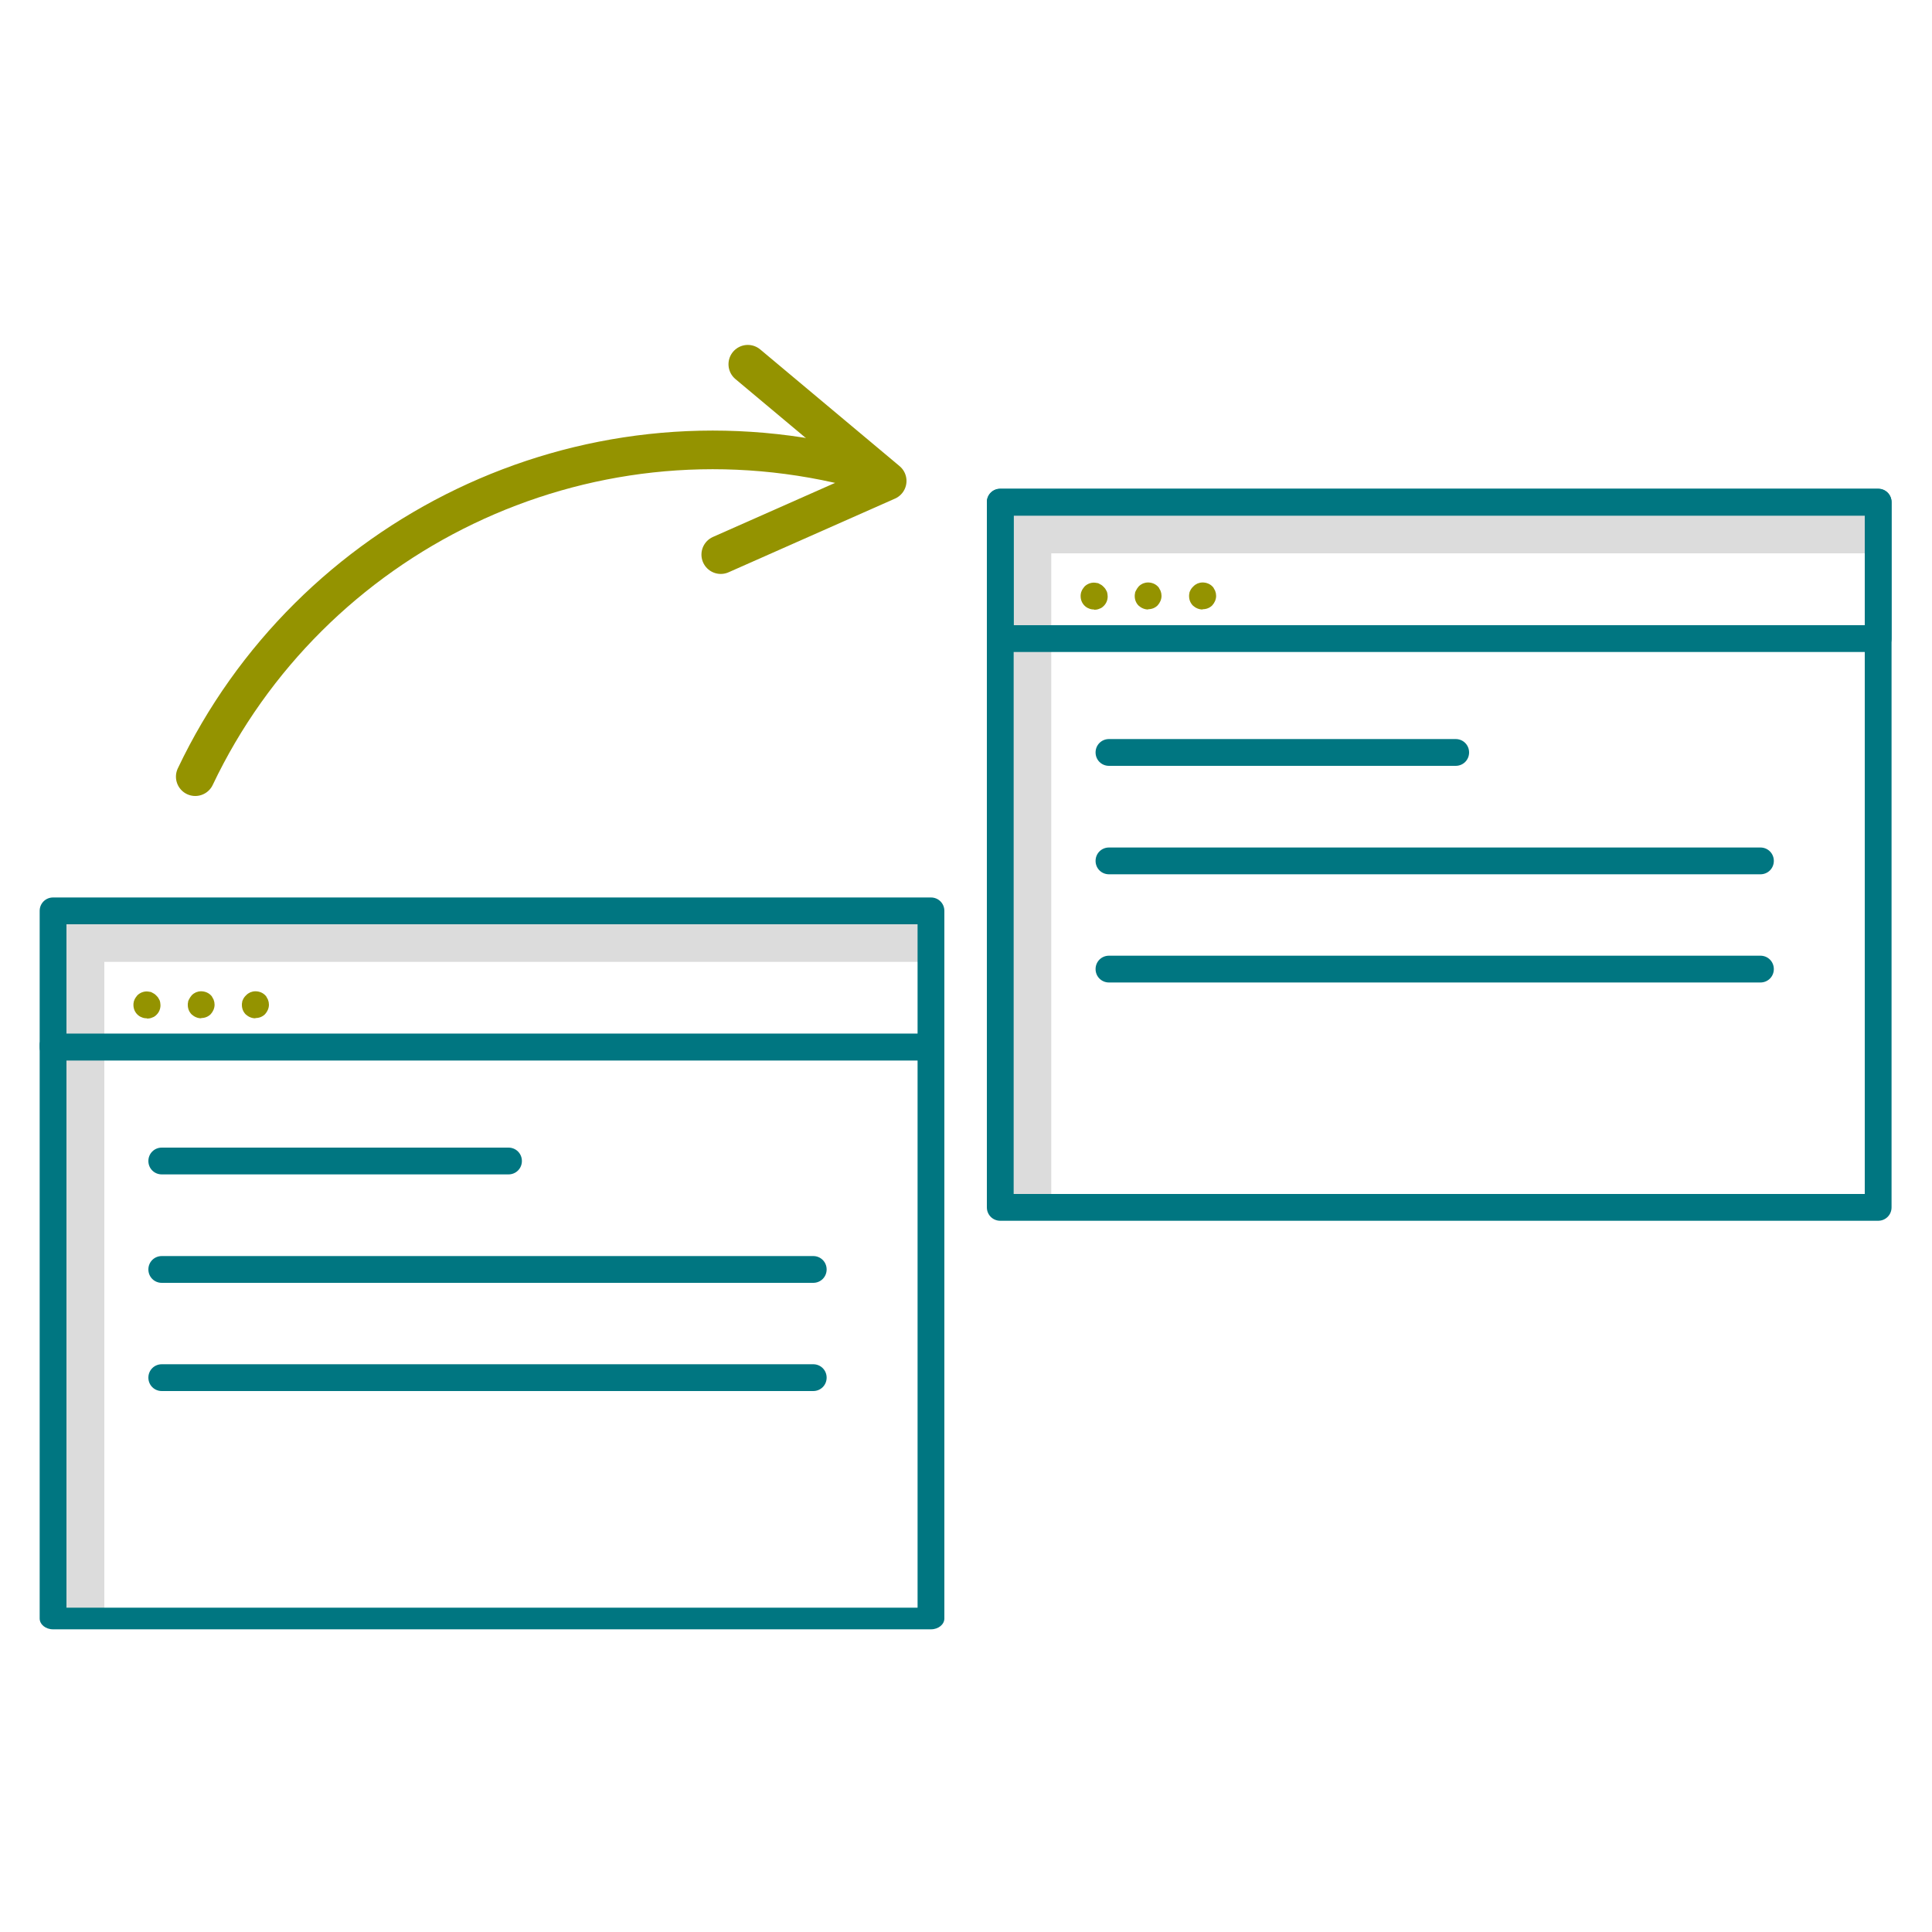
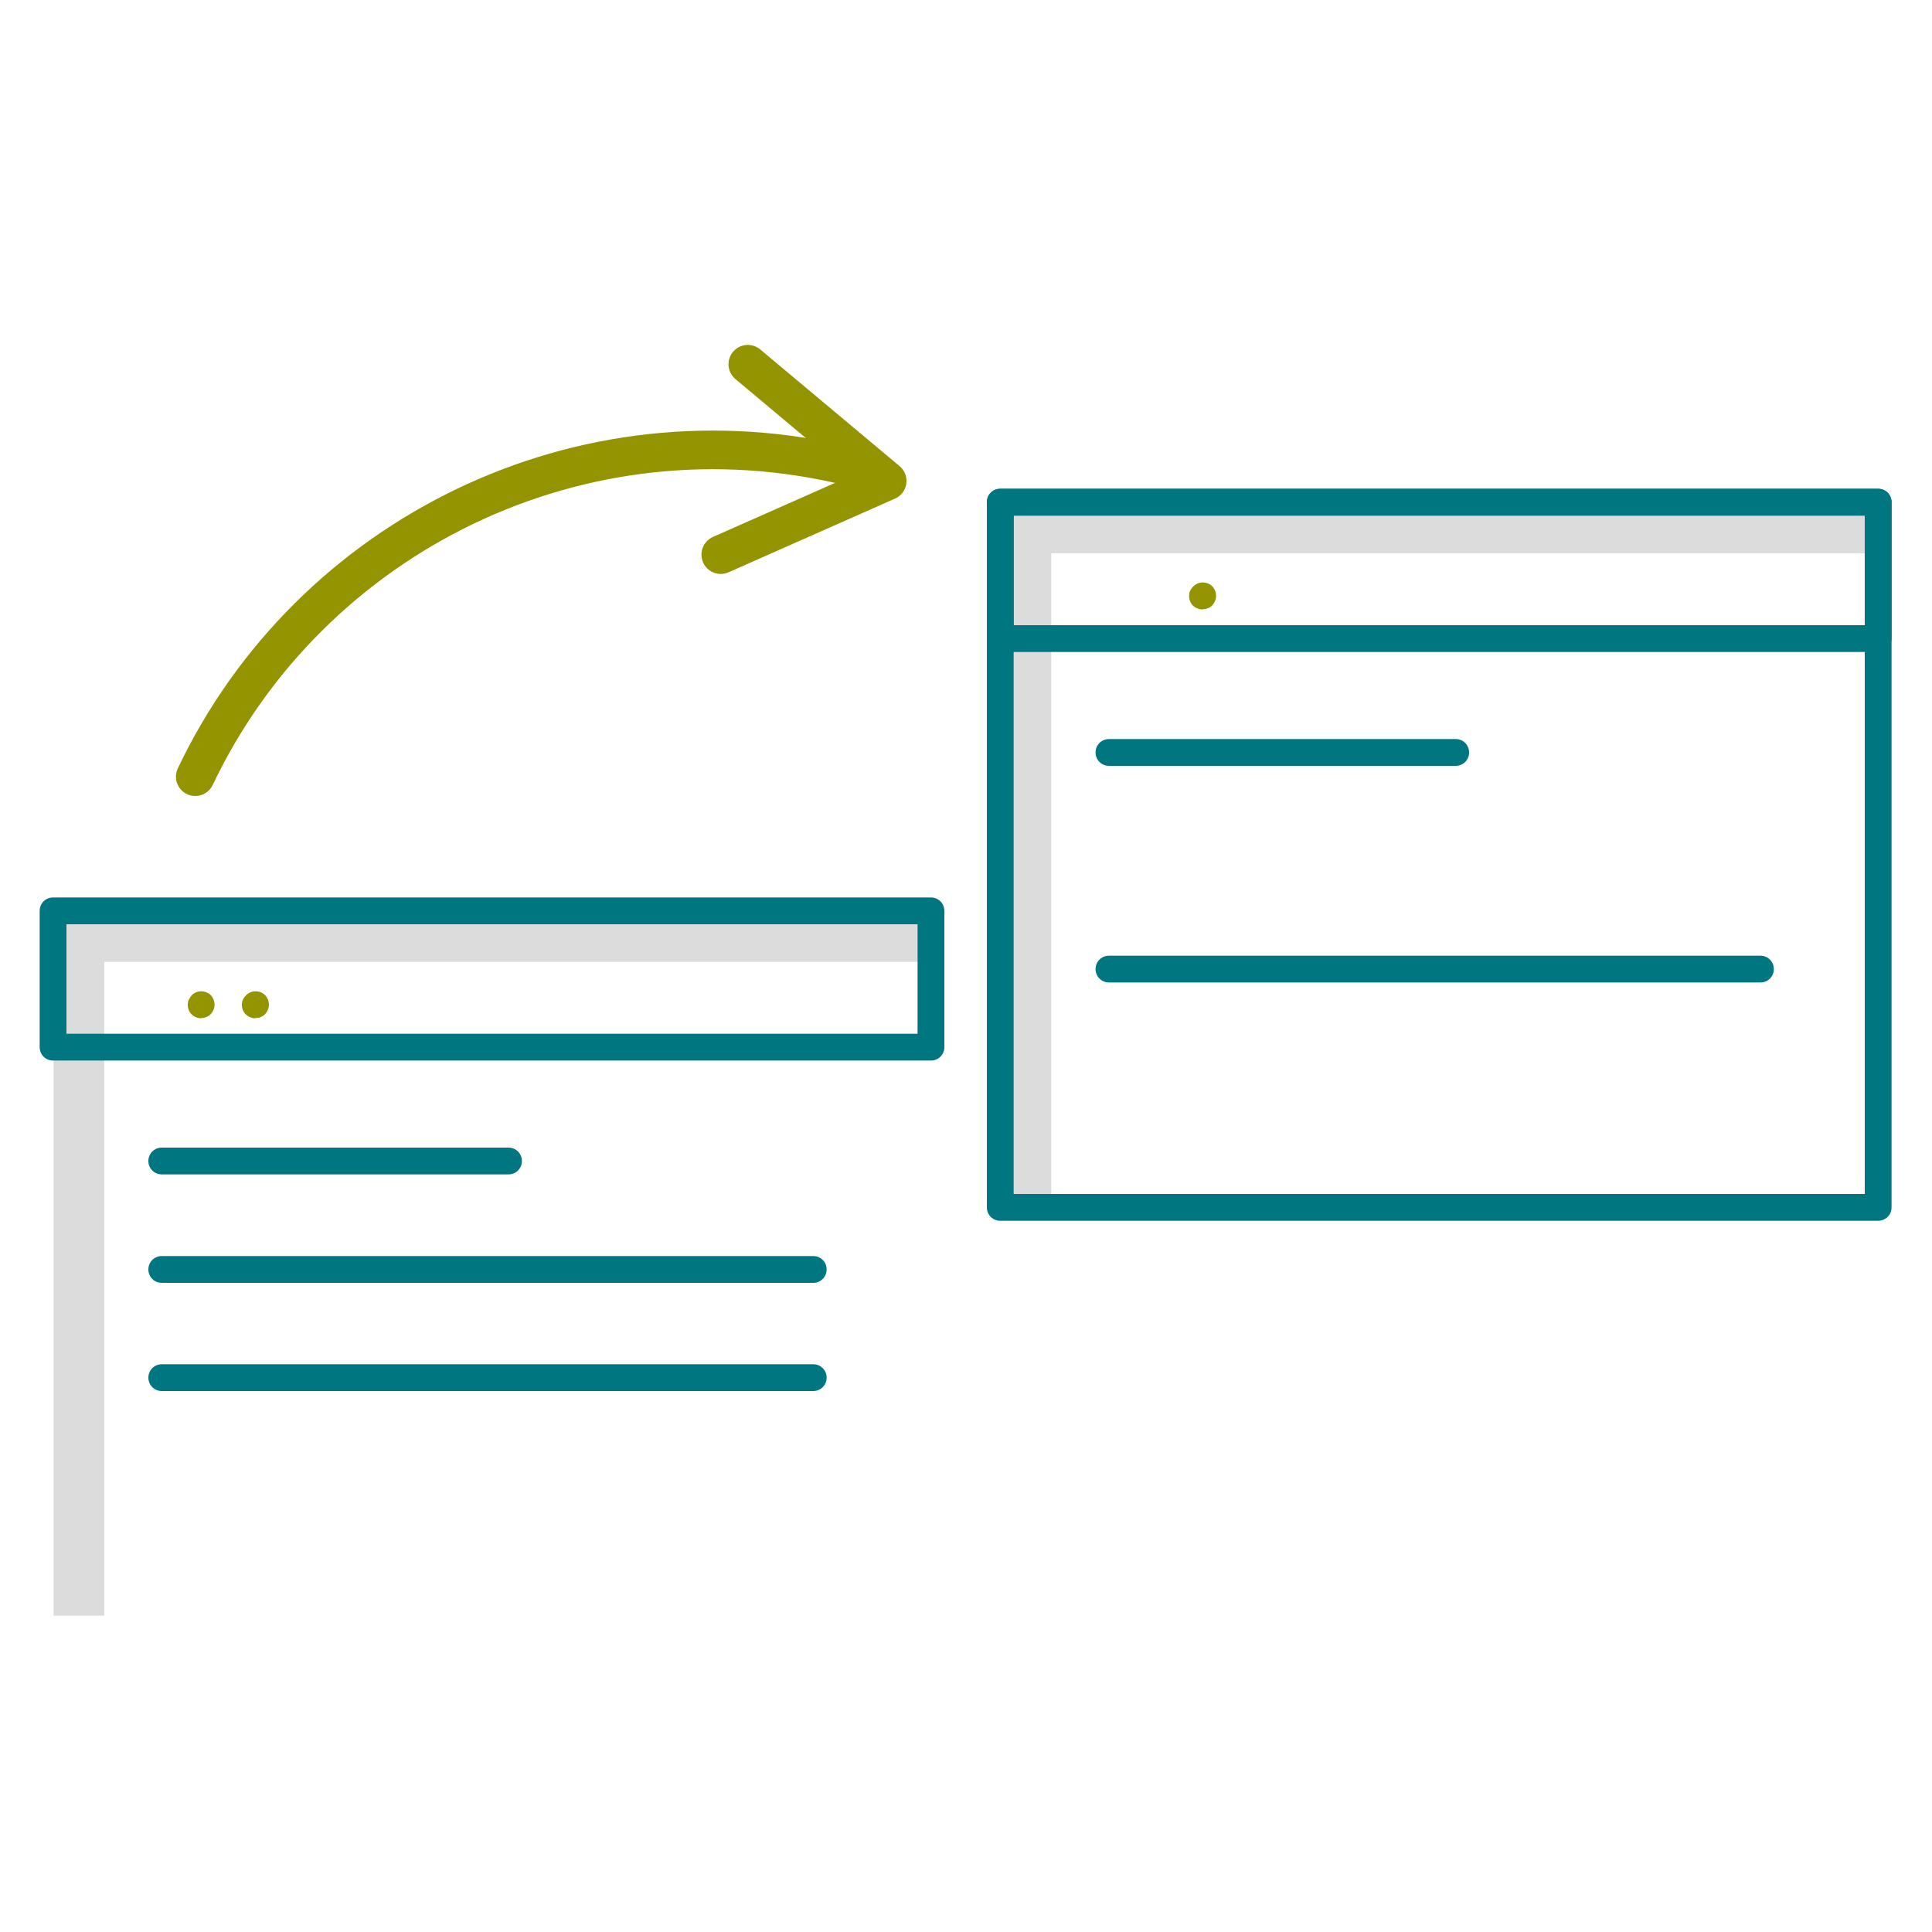
<svg xmlns="http://www.w3.org/2000/svg" id="Layer_1" width="1.04in" height="1.04in" viewBox="0 0 75 74.88">
  <defs>
    <style>.cls-1{fill:none;stroke:#949300;stroke-linecap:round;stroke-linejoin:round;stroke-width:1.5px;}.cls-2{fill:#007681;}.cls-3{fill:#dcdcdc;}.cls-4{fill:#949300;}</style>
  </defs>
  <polygon class="cls-3" points="2.08 35.32 2.08 62.66 4.05 62.66 4.05 37.28 36.12 37.28 36.12 35.32 2.08 35.32" />
-   <path class="cls-2" d="M36.14,40.07H2.06c-.29,0-.52,.19-.52,.42v22.28c0,.23,.23,.42,.52,.42H36.14c.29,0,.52-.19,.52-.42v-22.28c0-.23-.23-.42-.52-.42Zm-.52,22.28H2.58v-21.43H35.62v21.43Z" />
  <path class="cls-2" d="M36.14,34.78H2.06c-.29,0-.52,.23-.52,.52v5.29c0,.29,.23,.52,.52,.52H36.14c.29,0,.52-.23,.52-.52v-5.29c0-.29-.23-.52-.52-.52Zm-.52,5.29H2.58v-4.25H35.62v4.25Z" />
  <g>
-     <path class="cls-4" d="M5.7,39.47c-.07,0-.14-.01-.2-.04-.06-.02-.12-.06-.17-.11-.1-.1-.15-.23-.15-.37,0-.03,0-.07,.01-.1,0-.03,.02-.07,.03-.1s.03-.06,.05-.09c.02-.03,.04-.05,.06-.08,.12-.12,.3-.18,.47-.14,.03,0,.07,.01,.1,.03s.06,.03,.09,.05c.03,.02,.05,.04,.08,.07,.02,.02,.05,.05,.07,.08,.02,.03,.03,.06,.05,.09s.02,.07,.03,.1c0,.03,.01,.07,.01,.1,0,.14-.05,.27-.15,.37-.05,.05-.1,.09-.17,.11-.06,.03-.13,.04-.2,.04Z" />
    <path class="cls-4" d="M9.91,39.47c-.14,0-.27-.06-.37-.15-.1-.1-.15-.23-.15-.37,0-.03,0-.07,.01-.1,0-.03,.01-.07,.03-.1,.01-.03,.03-.06,.05-.09,.02-.03,.04-.05,.07-.08,.02-.02,.05-.05,.08-.07,.03-.02,.06-.03,.09-.05,.03-.01,.07-.02,.1-.03,.17-.03,.35,.02,.47,.14,.02,.02,.05,.05,.06,.08,.02,.03,.03,.06,.05,.09,.01,.03,.02,.07,.03,.1,0,.03,.01,.07,.01,.1,0,.14-.06,.27-.15,.37-.1,.1-.23,.15-.37,.15Z" />
    <path class="cls-4" d="M7.81,39.47c-.14,0-.27-.06-.37-.15-.1-.1-.15-.23-.15-.37,0-.03,0-.07,.01-.1,0-.03,.01-.07,.03-.1s.03-.06,.05-.09c.02-.03,.04-.05,.06-.08,.02-.02,.05-.05,.08-.07,.03-.02,.06-.03,.09-.05,.03-.01,.07-.02,.1-.03,.17-.03,.35,.02,.47,.14,.02,.02,.05,.05,.06,.08,.02,.03,.03,.06,.05,.09,.01,.03,.02,.07,.03,.1,0,.03,.01,.07,.01,.1,0,.14-.06,.27-.15,.37-.1,.1-.23,.15-.37,.15Z" />
  </g>
  <path class="cls-2" d="M19.74,45.53H6.28c-.29,0-.52-.23-.52-.52s.23-.52,.52-.52h13.46c.29,0,.52,.23,.52,.52s-.23,.52-.52,.52Z" />
  <path class="cls-2" d="M31.57,49.74H6.28c-.29,0-.52-.23-.52-.52s.23-.52,.52-.52H31.57c.29,0,.52,.23,.52,.52s-.23,.52-.52,.52Z" />
  <path class="cls-2" d="M31.57,53.94H6.28c-.29,0-.52-.23-.52-.52s.23-.52,.52-.52H31.57c.29,0,.52,.23,.52,.52s-.23,.52-.52,.52Z" />
  <g>
    <path class="cls-1" d="M7.58,30.09c4.45-9.36,15-14.61,25.45-12.03" />
    <polyline class="cls-1" points="29.03 14.08 34.44 18.61 27.98 21.47" />
  </g>
  <polygon class="cls-3" points="38.85 19.45 38.85 46.79 40.81 46.79 40.81 21.42 72.89 21.42 72.89 19.45 38.85 19.45" />
  <path class="cls-2" d="M72.91,47.33H38.83c-.29,0-.52-.23-.52-.52V19.43c0-.29,.23-.52,.52-.52h34.08c.29,0,.52,.23,.52,.52v27.38c0,.29-.23,.52-.52,.52Zm-33.56-1.04h33.04V19.95H39.35v26.34Z" />
  <path class="cls-2" d="M72.91,25.25H38.83c-.29,0-.52-.23-.52-.52v-5.29c0-.29,.23-.52,.52-.52h34.08c.29,0,.52,.23,.52,.52v5.29c0,.29-.23,.52-.52,.52Zm-33.56-1.04h33.04v-4.25H39.35v4.25Z" />
  <g>
-     <path class="cls-4" d="M42.47,23.6c-.07,0-.14-.01-.2-.04-.06-.02-.12-.06-.17-.11-.1-.1-.15-.23-.15-.37,0-.03,0-.07,.01-.1,0-.03,.02-.07,.03-.1s.03-.06,.05-.09c.02-.03,.04-.05,.06-.08,.12-.12,.3-.18,.47-.14,.03,0,.07,.01,.1,.03s.06,.03,.09,.05c.03,.02,.05,.04,.08,.07,.02,.02,.05,.05,.07,.08,.02,.03,.03,.06,.05,.09s.02,.07,.03,.1c0,.03,.01,.07,.01,.1,0,.14-.05,.27-.15,.37-.05,.05-.1,.09-.17,.11-.06,.03-.13,.04-.2,.04Z" />
    <path class="cls-4" d="M46.68,23.6c-.14,0-.27-.06-.37-.15-.1-.1-.15-.23-.15-.37,0-.03,0-.07,.01-.1,0-.03,.01-.07,.03-.1,.01-.03,.03-.06,.05-.09,.02-.03,.04-.05,.07-.08,.02-.02,.05-.05,.08-.07,.03-.02,.06-.03,.09-.05,.03-.01,.07-.02,.1-.03,.17-.03,.35,.02,.47,.14,.02,.02,.05,.05,.06,.08,.02,.03,.03,.06,.05,.09,.01,.03,.02,.07,.03,.1,0,.03,.01,.07,.01,.1,0,.14-.06,.27-.15,.37-.1,.1-.23,.15-.37,.15Z" />
-     <path class="cls-4" d="M44.57,23.6c-.14,0-.27-.06-.37-.15-.1-.1-.15-.23-.15-.37,0-.03,0-.07,.01-.1,0-.03,.01-.07,.03-.1s.03-.06,.05-.09c.02-.03,.04-.05,.06-.08,.02-.02,.05-.05,.08-.07,.03-.02,.06-.03,.09-.05,.03-.01,.07-.02,.1-.03,.17-.03,.35,.02,.47,.14,.02,.02,.05,.05,.06,.08,.02,.03,.03,.06,.05,.09,.01,.03,.02,.07,.03,.1,0,.03,.01,.07,.01,.1,0,.14-.06,.27-.15,.37-.1,.1-.23,.15-.37,.15Z" />
  </g>
  <path class="cls-2" d="M56.51,29.67h-13.46c-.29,0-.52-.23-.52-.52s.23-.52,.52-.52h13.46c.29,0,.52,.23,.52,.52s-.23,.52-.52,.52Z" />
-   <path class="cls-2" d="M68.34,33.88h-25.29c-.29,0-.52-.23-.52-.52s.23-.52,.52-.52h25.29c.29,0,.52,.23,.52,.52s-.23,.52-.52,.52Z" />
  <path class="cls-2" d="M68.34,38.08h-25.29c-.29,0-.52-.23-.52-.52s.23-.52,.52-.52h25.29c.29,0,.52,.23,.52,.52s-.23,.52-.52,.52Z" />
</svg>